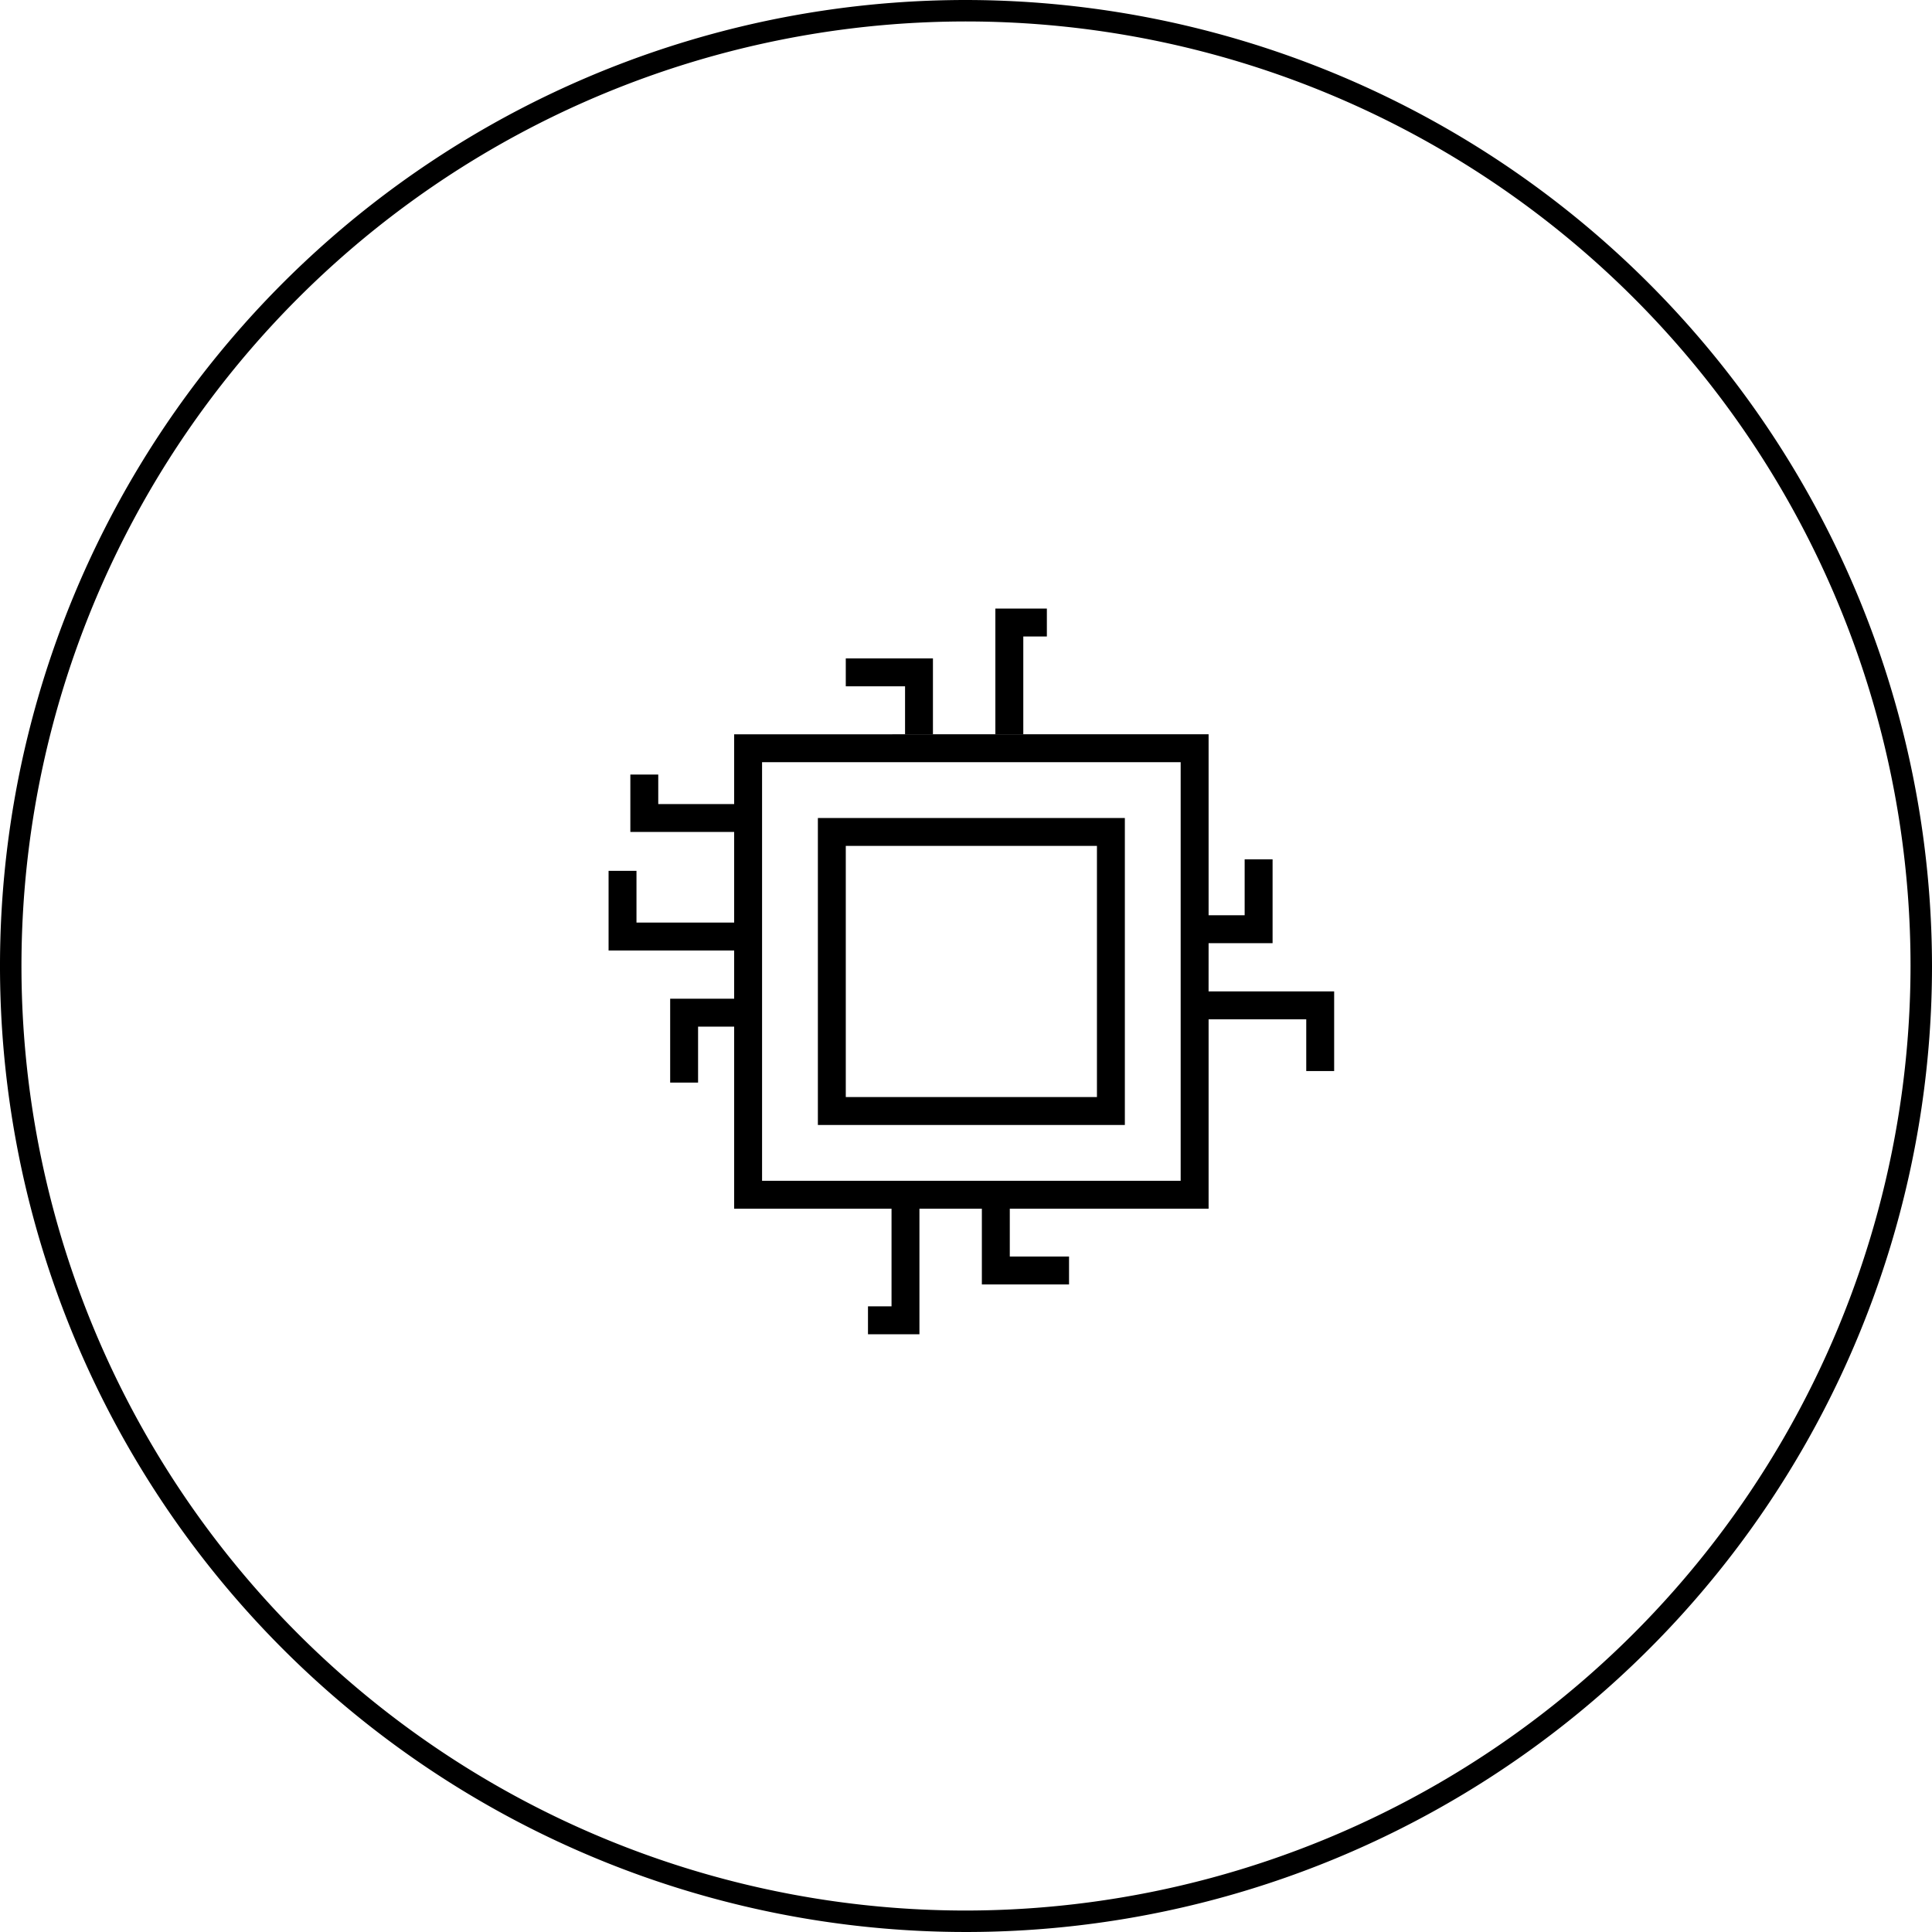
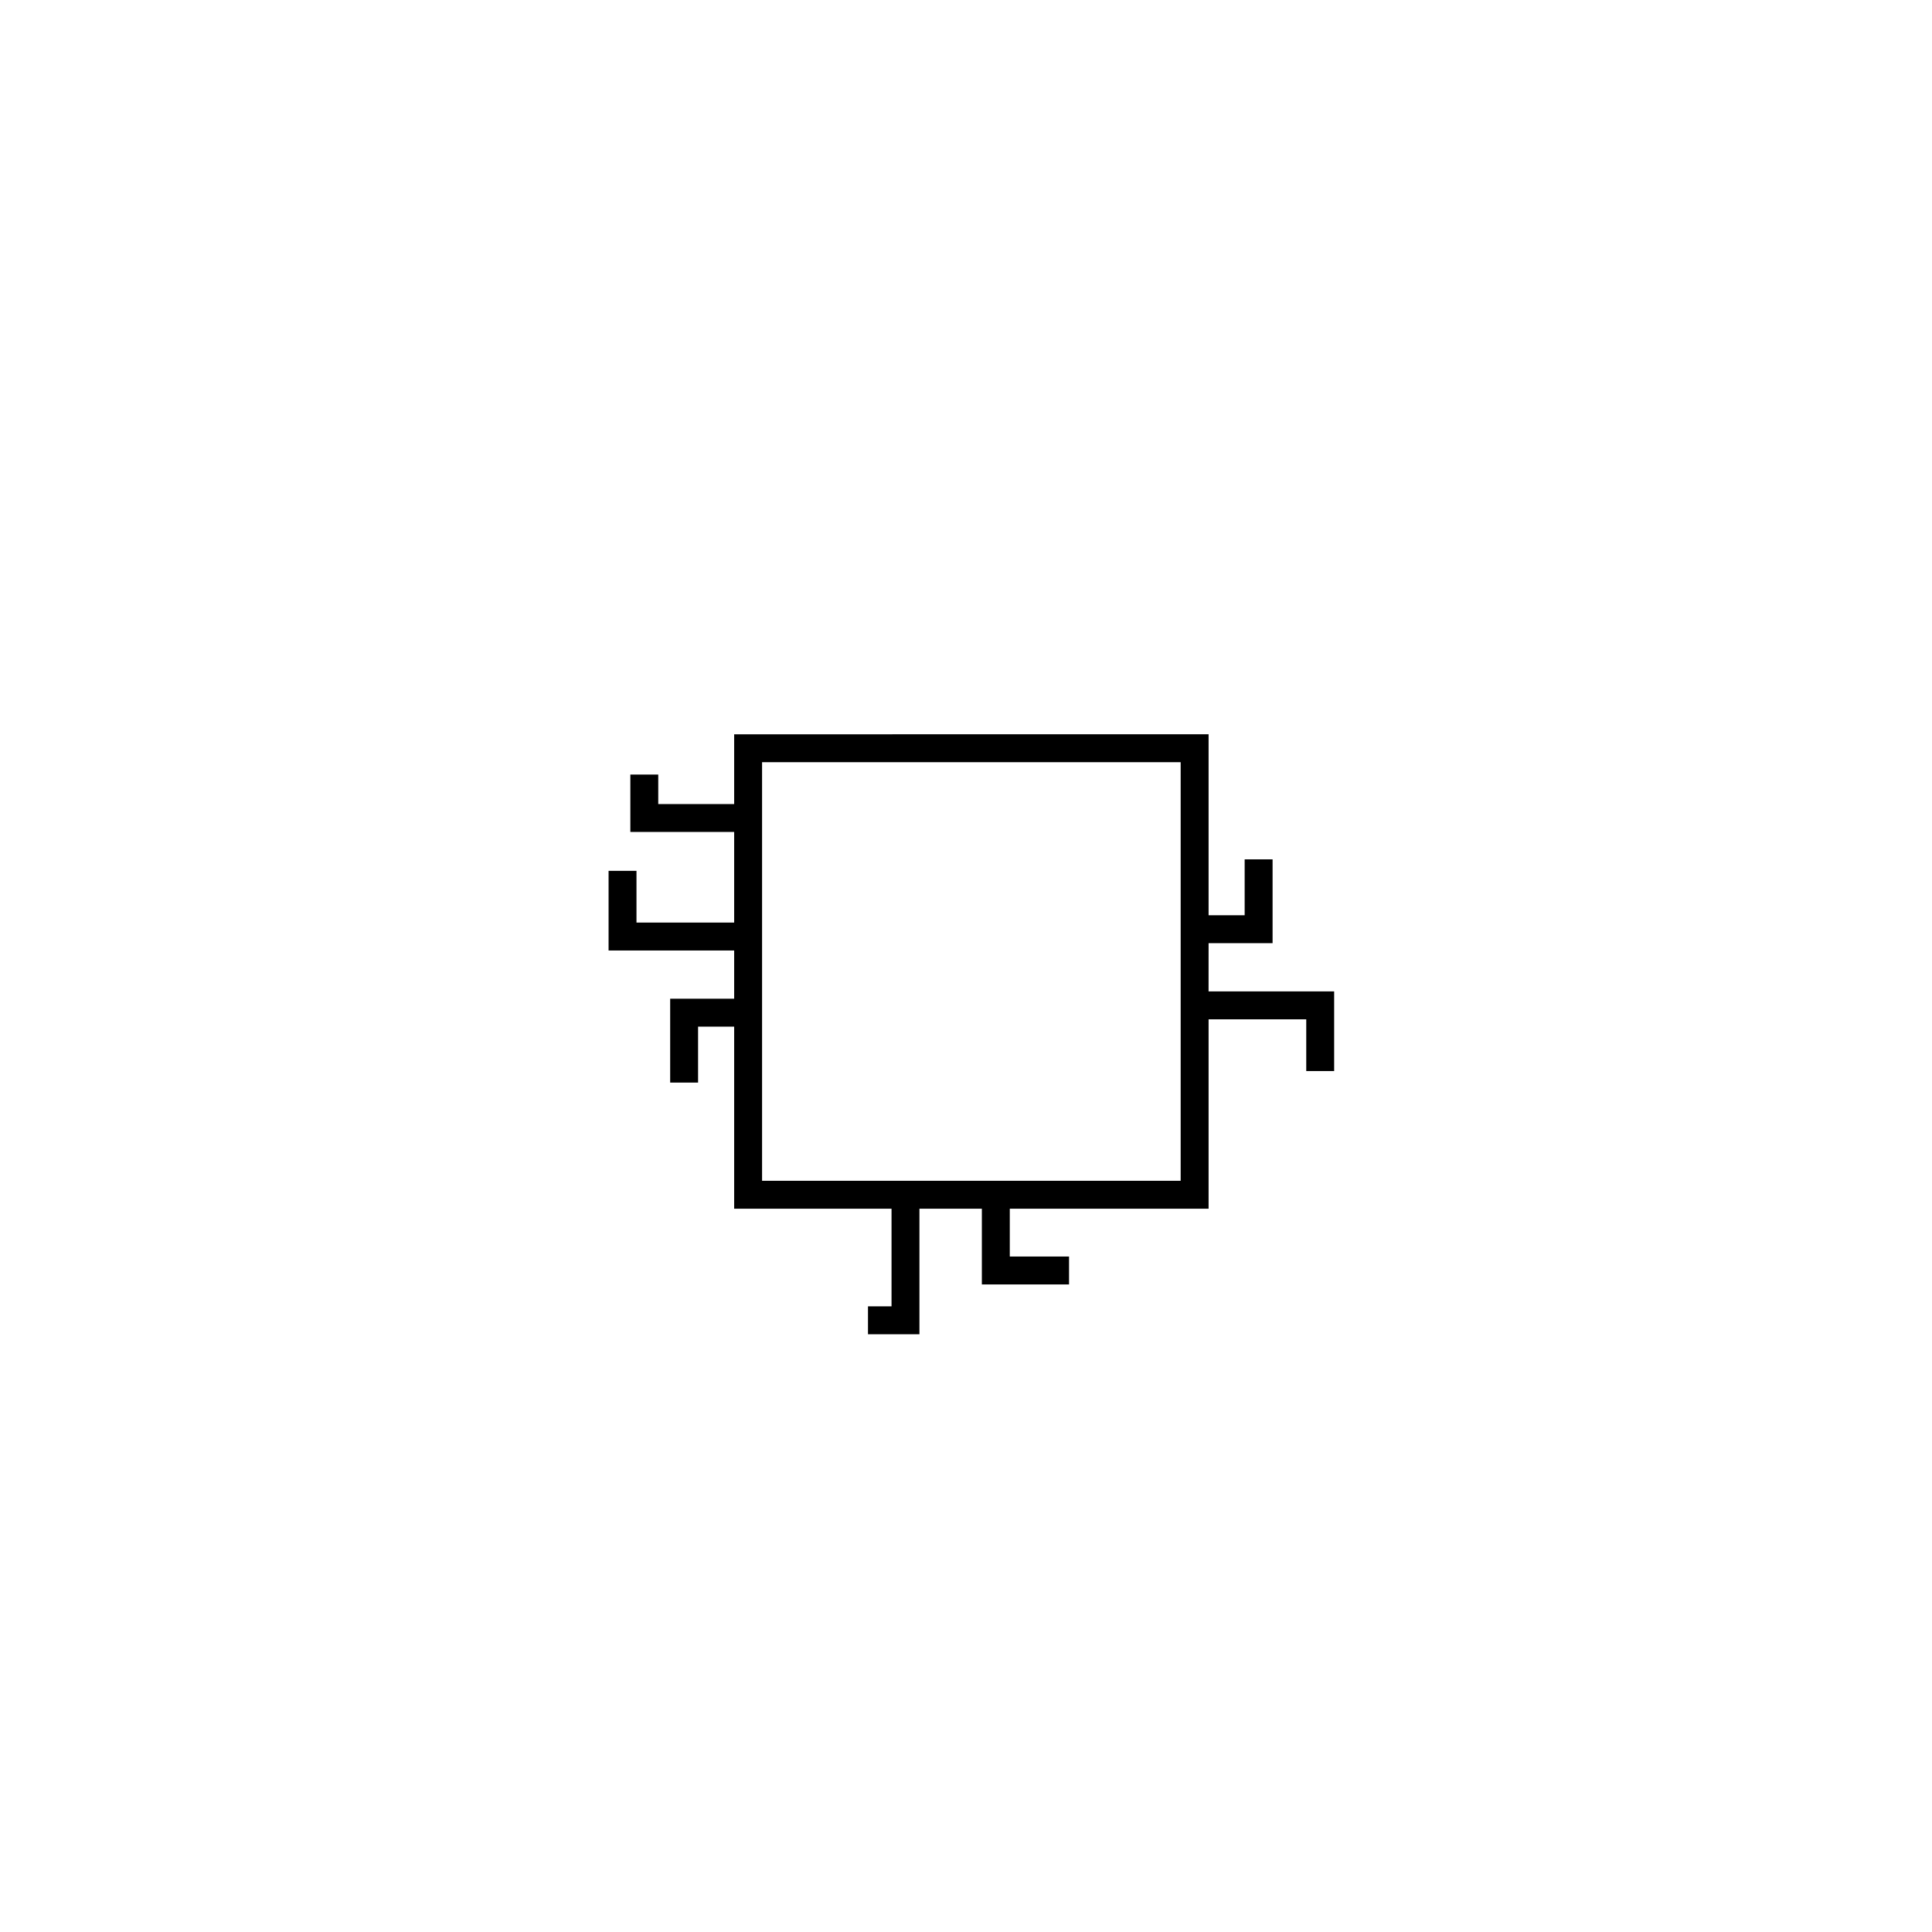
<svg xmlns="http://www.w3.org/2000/svg" id="a75b5954-d293-4ebe-9732-22075d92b09d" data-name="Layer 1" width="90" height="90" viewBox="0 0 90 90">
-   <path d="M45,0A45,45,0,1,0,90,45,45.051,45.051,0,0,0,45,0Zm0,89A44,44,0,1,1,89,45,44.05,44.05,0,0,1,45,89Z" />
  <path d="M56.301,43.936h2.981V40.031H57.981v2.605H56.301v-8.43H34.2v3.25H30.664V36.082h-1.3v2.674H34.2v4.221H29.65V40.568h-1.3v3.709H34.2v2.248H31.219v3.906h1.3V47.825H34.2v8.481h7.331v4.549H40.434v1.301h2.397v-5.85h2.908V59.835H49.8V58.534H47.04V56.307h9.261V47.485H60.85v2.408H62.15v-3.709h-5.85ZM55,42.636v12.37H35.5v-19.5H55Z" />
-   <path d="M52.4,38.106H38.1v14.3H52.4ZM51.1,51.105H39.4v-11.7H51.1Z" />
-   <polygon points="42.161 34.206 43.46 34.206 43.46 30.671 39.4 30.671 39.4 31.971 42.161 31.971 42.161 34.206" />
-   <polygon points="47.669 29.65 48.767 29.65 48.767 28.35 46.368 28.35 46.368 34.206 47.669 34.206 47.669 29.65" />
</svg>